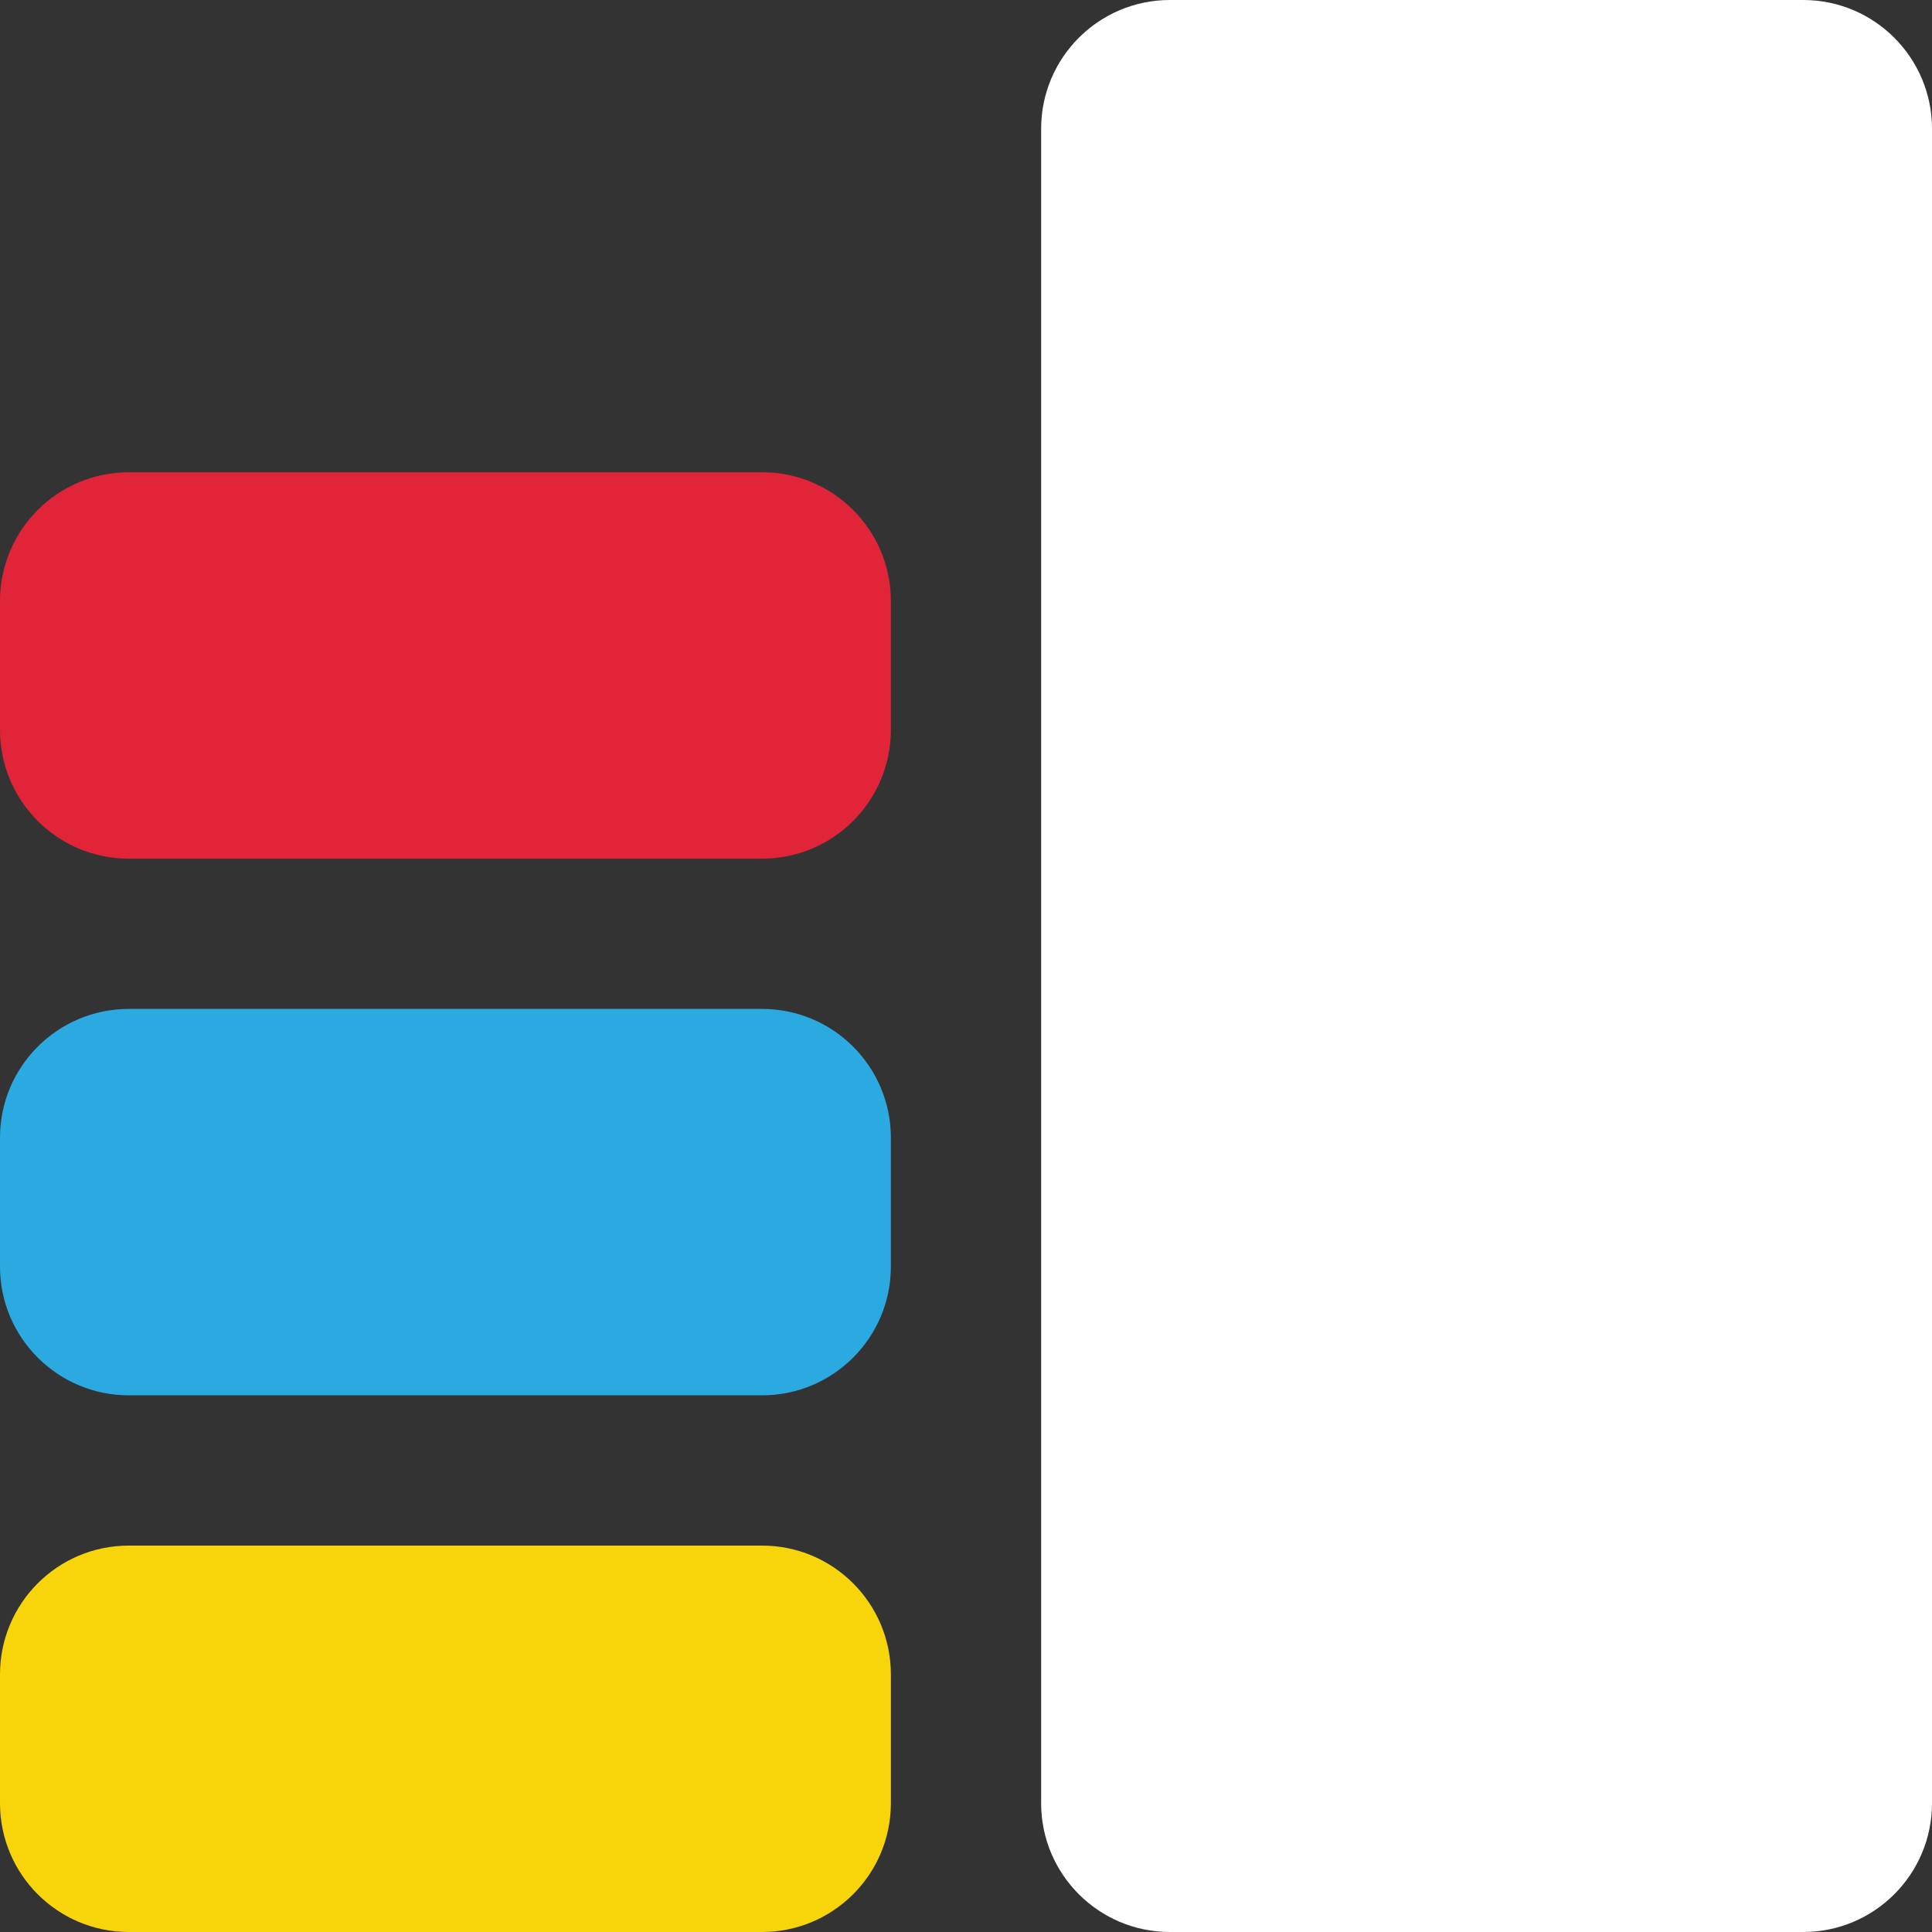
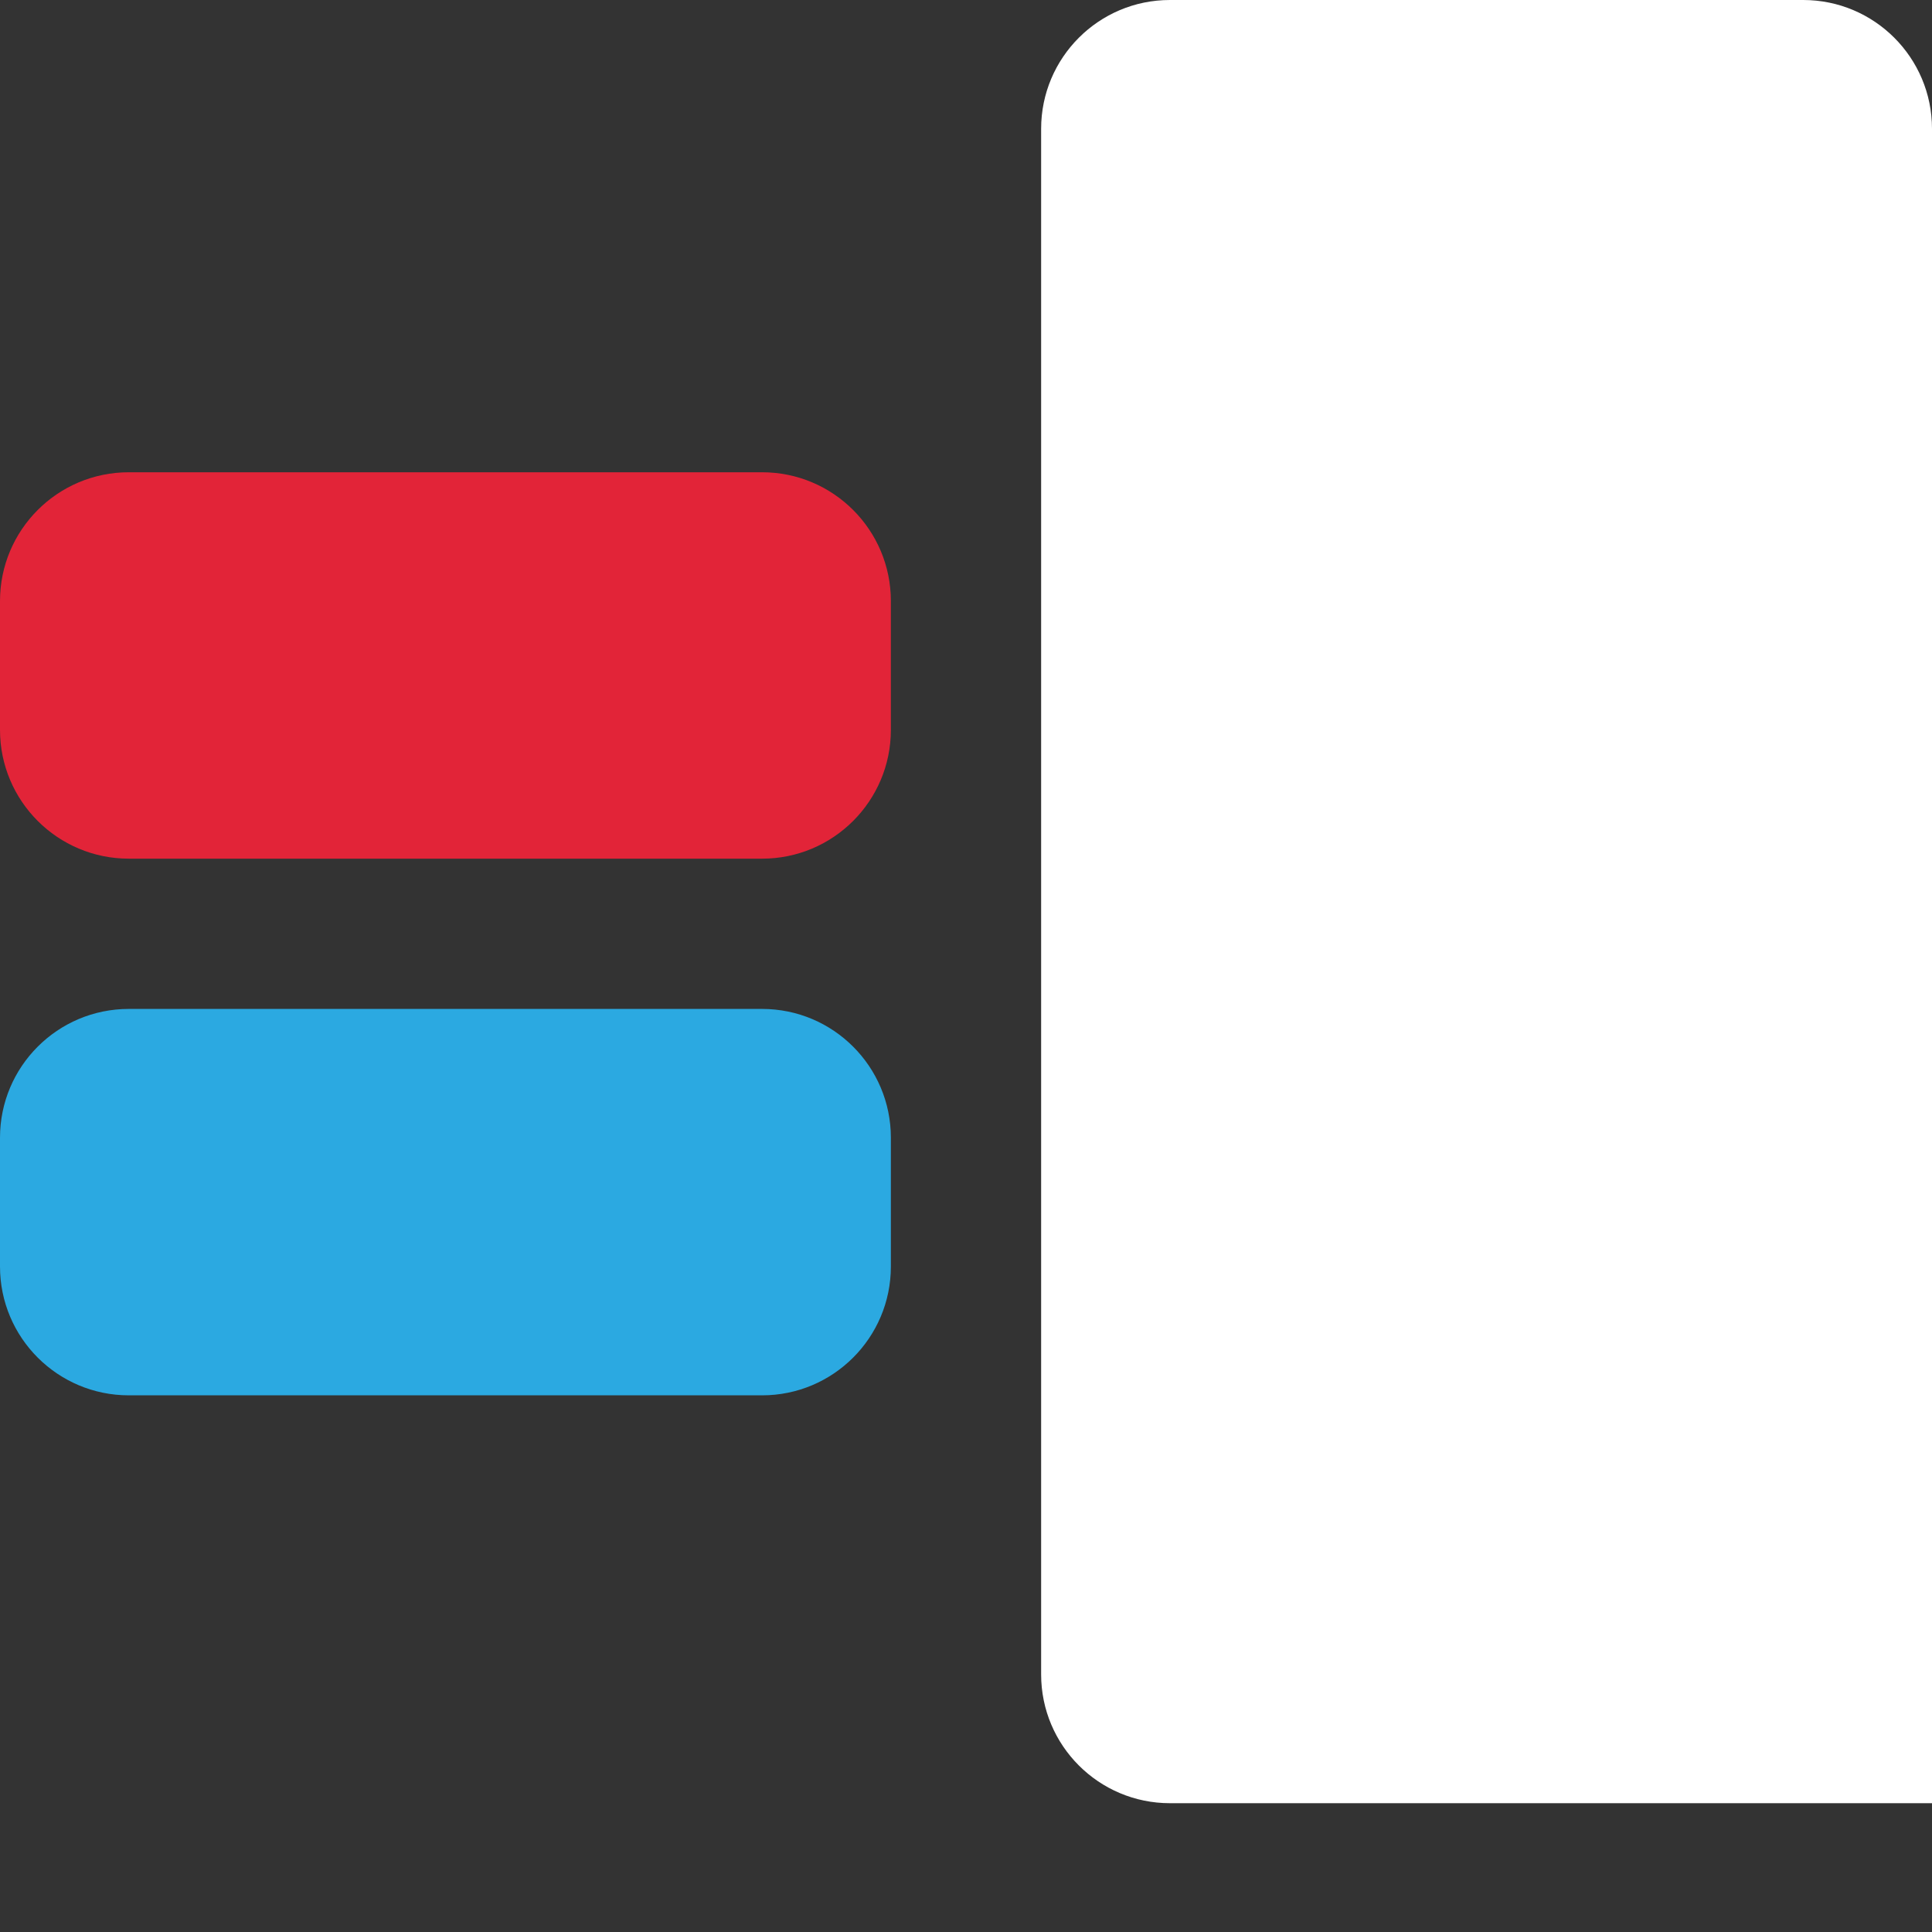
<svg xmlns="http://www.w3.org/2000/svg" version="1.1" x="0px" y="0px" width="360px" height="360px" viewBox="0 0 360 360" enable-background="new 0 0 360 360" xml:space="preserve">
  <rect x="0" y="0" width="360" height="360" fill="#333333" stroke="none" />
  <g id="Layer_1" display="none">
-     <rect x="80" y="80" display="inline" fill="#FFFFFF" stroke="#000000" stroke-miterlimit="10" width="200" height="200" />
-   </g>
+     </g>
  <g id="Layer_2">
-     <path fill="#F8D40B" d="M166,336c0,13.255-10.745,24-24,24H24c-13.255,0-24-10.745-24-24v-24c0-13.255,10.745-24,24-24h118   c13.255,0,24,10.745,24,24V336z" />
    <path fill="#2BA9E1" d="M166,236c0,13.255-10.745,24-24,24H24c-13.255,0-24-10.745-24-24v-24c0-13.255,10.745-24,24-24h118   c13.255,0,24,10.745,24,24V236z" />
    <path fill="#E22438" d="M166,136c0,13.255-10.745,24-24,24H24c-13.255,0-24-10.745-24-24v-24c0-13.255,10.745-24,24-24h118   c13.255,0,24,10.745,24,24V136z" />
-     <path fill="#FFFFFF" d="M360,336c0,13.255-10.745,24-24,24H218c-13.255,0-24-10.745-24-24V24c0-13.255,10.745-24,24-24h118   c13.255,0,24,10.745,24,24V336z" />
+     <path fill="#FFFFFF" d="M360,336H218c-13.255,0-24-10.745-24-24V24c0-13.255,10.745-24,24-24h118   c13.255,0,24,10.745,24,24V336z" />
  </g>
</svg>